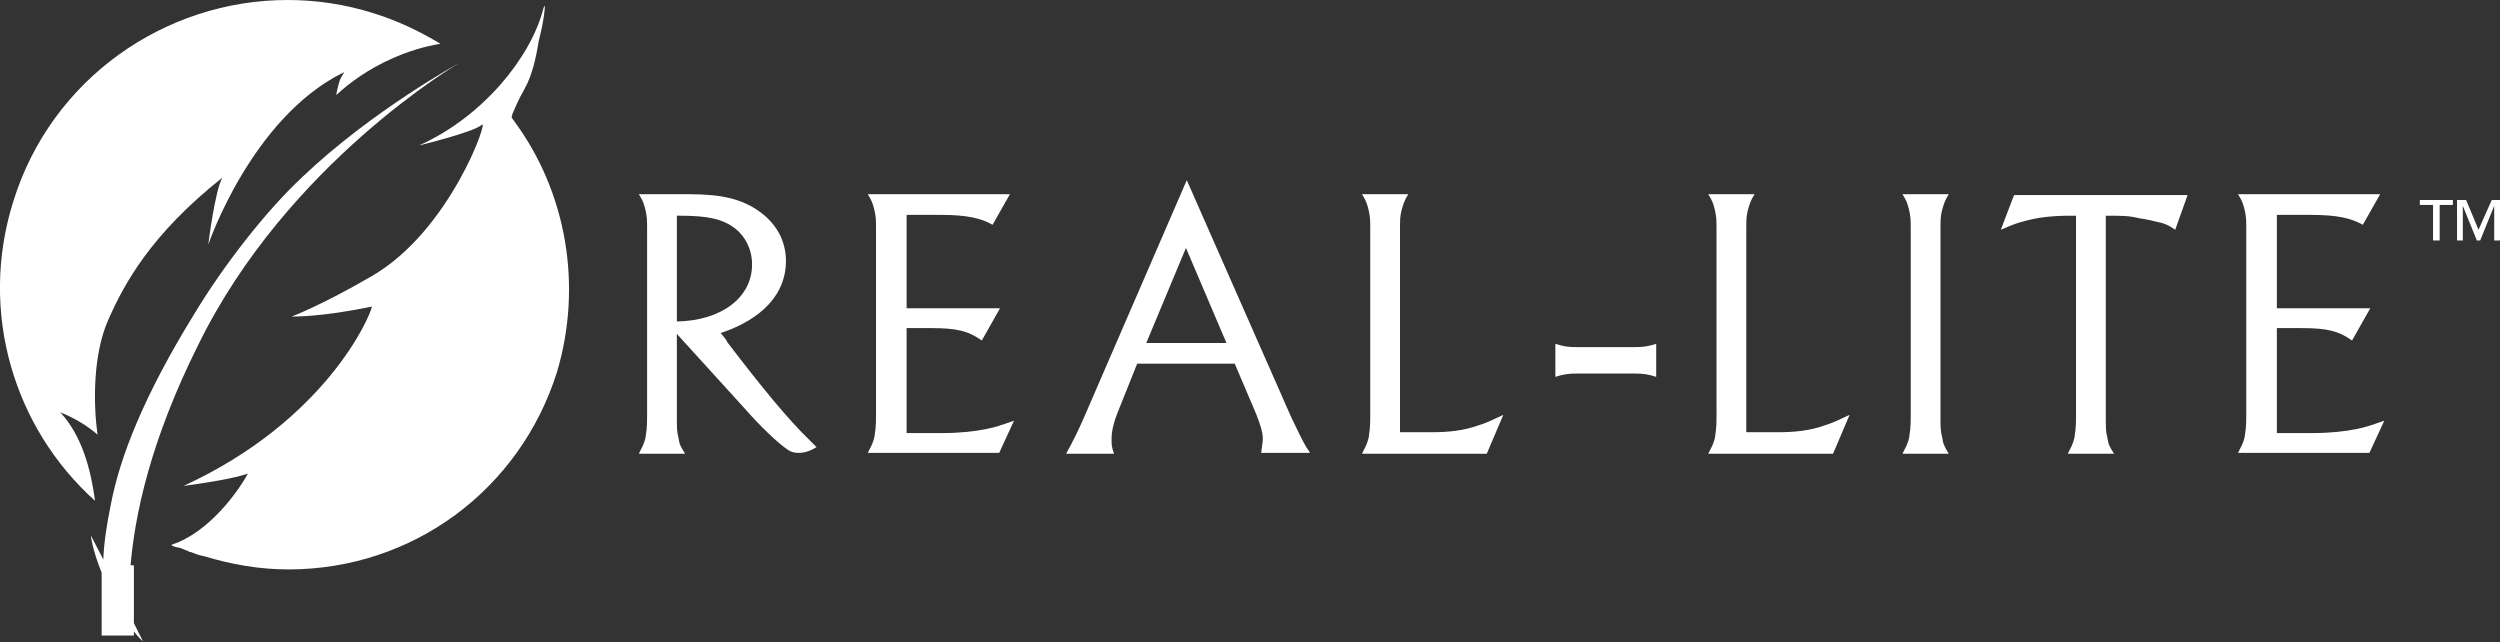
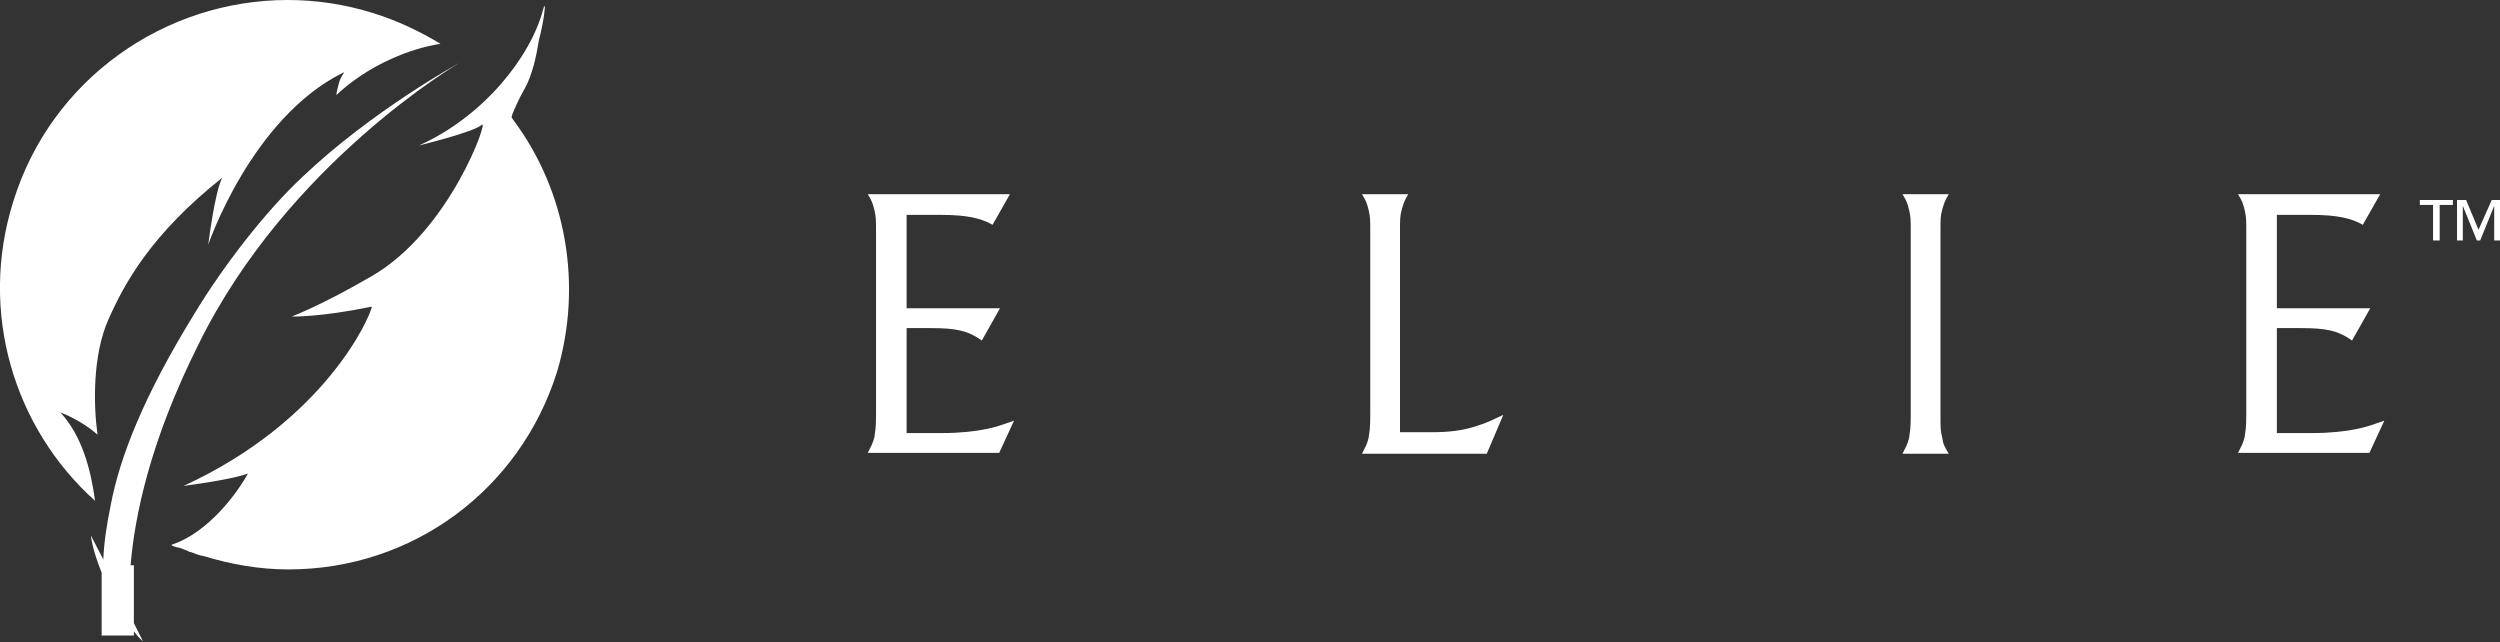
<svg xmlns="http://www.w3.org/2000/svg" version="1.0" id="Layer_1" x="0px" y="0px" viewBox="0 0 302.5 77.7" enable-background="new 0 0 302.5 77.7" xml:space="preserve">
  <rect x="0" y="0" width="302.5" height="77.7" fill="#333333" stroke="none" />
  <g>
    <g>
-       <path fill="#FFFFFF" d="M81.9,40.4v9.9c0,1.6,0,1.9,0.2,2.7c0.1,0.8,0.3,1.1,0.8,1.9h-5.6c0.4-0.8,0.6-1.1,0.8-1.9    c0.1-0.8,0.2-1,0.2-2.7V28.1c0-1.6,0-1.8-0.2-2.7c-0.2-0.8-0.3-1.1-0.8-1.9h6.1c4,0,6.4,0.6,8.5,2.1c2.1,1.5,3.2,3.6,3.2,6    c0,3.9-2.8,7-7.9,8.7c0.4,0.5,0.7,0.8,0.8,1.1c4.2,5.5,7.4,9.4,10,11.9c0.2,0.2,0.5,0.5,0.8,0.8c-0.8,0.5-1.5,0.7-2.2,0.7    c-0.4,0-0.9-0.1-1.3-0.4c-1.2-0.8-3.3-2.8-5.4-5.2L81.9,40.4z M91,32c0-1.8-0.8-3.4-2.1-4.4c-1.5-1.1-3.2-1.5-6.7-1.5h-0.3v12.8    C87.3,38.8,91,36,91,32" />
      <path fill="#FFFFFF" d="M109.8,37.3h11.2l-2.2,3.9c-1.7-1.2-3.1-1.5-6.2-1.5h-2.9v12.7h4.4c2,0,3.9-0.2,5.3-0.5    c1-0.2,1.6-0.4,3.3-1l-1.8,3.9h-15.9c0.4-0.8,0.6-1.1,0.8-1.9c0.1-0.8,0.2-1,0.2-2.7V28.1c0-1.6,0-1.8-0.2-2.7    c-0.2-0.8-0.3-1.1-0.8-1.9h17.2l-2.1,3.7c-1.4-0.8-3.1-1.2-6.3-1.2h-4.1V37.3z" />
-       <path fill="#FFFFFF" d="M149.4,44h-11.8l-2.4,6c-0.4,1-0.7,2.1-0.7,3.1c0,0.7,0,1,0.3,1.8h-5.8c0.5-0.9,0.7-1.3,1.2-2.3    c0.4-0.8,0.8-1.7,1.1-2.4l12.3-28.4l12.6,28.6c0.8,1.7,1.4,2.9,1.8,3.6c0.1,0.2,0.3,0.4,0.5,0.8h-5.9c0.1-0.8,0.2-1.3,0.2-1.7    c0-0.8-0.3-1.7-0.8-3L149.4,44z M143.5,30l-4.8,11.5h9.7L143.5,30z" />
      <path fill="#FFFFFF" d="M179.9,54.9h-15.1c0.4-0.8,0.6-1.1,0.8-1.9c0.1-0.8,0.2-1,0.2-2.7V28.1c0-1.6,0-1.8-0.2-2.7    c-0.2-0.8-0.3-1.1-0.8-1.9h5.6c-0.5,0.8-0.6,1.2-0.8,1.9c-0.2,0.8-0.2,1.1-0.2,2.7v24.2h3.8c2.1,0,3.9-0.2,5.6-0.8    c1-0.3,1.6-0.6,3.1-1.3L179.9,54.9z" />
-       <path fill="#FFFFFF" d="M188.2,45.6v-4c0.9,0.3,1.5,0.4,2.5,0.4h7.2c0.9,0,1.6-0.1,2.5-0.4v4c-0.9-0.3-1.6-0.4-2.5-0.4h-7.2    C189.8,45.2,189.1,45.3,188.2,45.6" />
-       <path fill="#FFFFFF" d="M221.8,54.9h-15.1c0.4-0.8,0.6-1.1,0.8-1.9c0.1-0.8,0.2-1,0.2-2.7V28.1c0-1.6,0-1.8-0.2-2.7    c-0.2-0.8-0.3-1.1-0.8-1.9h5.6c-0.5,0.8-0.6,1.2-0.8,1.9c-0.2,0.8-0.2,1.1-0.2,2.7v24.2h3.8c2.1,0,3.9-0.2,5.6-0.8    c1-0.3,1.6-0.6,3.1-1.3L221.8,54.9z" />
      <path fill="#FFFFFF" d="M235.8,54.9h-5.6c0.4-0.8,0.6-1.1,0.8-1.9c0.1-0.8,0.2-1,0.2-2.7V28.1c0-1.6,0-1.8-0.2-2.7    c-0.2-0.8-0.3-1.1-0.8-1.9h5.6c-0.5,0.8-0.6,1.2-0.8,1.9c-0.2,0.8-0.2,1.1-0.2,2.7v22.1c0,1.6,0,1.9,0.2,2.7    C235.1,53.7,235.3,54.1,235.8,54.9" />
-       <path fill="#FFFFFF" d="M254.8,26.1v24.2c0,1.6,0,1.9,0.2,2.7c0.1,0.8,0.3,1.1,0.8,1.9h-5.6c0.4-0.8,0.6-1.1,0.8-1.9    c0.1-0.8,0.2-1,0.2-2.7V26.1h-0.6c-2.3,0-4.1,0.2-5.8,0.7c-0.8,0.2-1.3,0.4-2.7,1l1.6-4.2h21l-1.5,4.2c-0.9-0.6-1.3-0.8-2.4-1    c-0.7-0.2-1.4-0.3-2-0.4C257.6,26.1,256.8,26.1,254.8,26.1" />
      <path fill="#FFFFFF" d="M275.6,37.3h11.2l-2.2,3.9c-1.7-1.2-3.1-1.5-6.2-1.5h-2.9v12.7h4.4c2,0,3.9-0.2,5.3-0.5    c1-0.2,1.6-0.4,3.3-1l-1.8,3.9h-15.9c0.4-0.8,0.6-1.1,0.8-1.9c0.1-0.8,0.2-1,0.2-2.7V28.1c0-1.6,0-1.8-0.2-2.7    c-0.2-0.8-0.3-1.1-0.8-1.9h17.2l-2.1,3.7c-1.4-0.8-3.1-1.2-6.3-1.2h-4.1V37.3z" />
      <path fill="#FFFFFF" d="M296.8,24.2v0.6h-1.6v4.3h-0.8v-4.3h-1.6v-0.6H296.8z M302.5,24.2v4.9h-0.7v-4.2l-1.7,4.2h-0.4l-1.7-4.2    v4.2h-0.7v-4.9h1.1l1.5,3.6l1.6-3.6H302.5z" />
    </g>
    <g>
      <path fill="#FFFFFF" d="M7.3,49.9c0,0,2.5,0.9,4.5,2.7c-0.5-3.6-0.6-9.6,1.3-13.9c1.9-4.3,5.1-10.3,13.8-17.2    c-0.9,1.6-1.7,8.1-1.7,8.1s5.2-15.3,16.3-20.8c0.4-0.2-0.3,0.4-0.5,1.3c-0.2,0.7-0.3,1.2-0.3,1.4c1.7-1.6,4-3.2,6.7-4.4    c2-0.9,4-1.5,5.9-1.8c-2.5-1.5-5.2-2.8-8.1-3.7C41.7,0.5,38.2,0,34.8,0C20,0,6.2,9.5,1.6,24.4c-4.2,13.4,0.1,27.4,9.9,36.2    C11,56.8,9.9,52.7,7.3,49.9z" />
      <path fill="#FFFFFF" d="M16.3,68.4h-0.5c0.5-5.9,2.3-14.9,8.2-26.7C34.8,19.7,55.6,7.6,55.6,7.6S45,13.4,36.6,21.4    C32.1,25.6,27,32.2,23.5,38c-6.1,9.9-9,17.3-10.1,23.1c-0.5,2.5-0.8,4.4-0.9,6.6L11,64.8c0,0,0.1,1.5,1.3,4.5v7.6h3.9v-0.5    c0.6,0.8,1.1,1.2,1.1,1.2l-1.1-2.2V68.4z" />
      <path fill="#FFFFFF" d="M62.1,14.5l-0.2-0.3l0.1-0.4c0.3-0.7,0.7-1.7,1.5-3.1c0.9-1.6,1.4-3.9,1.7-5.8c0.6-2.3,0.8-4.2,0.7-4.2    c0,0-0.1,0.1-0.2,0.5c-1.5,5.7-7.2,12.9-15,16.4c0,0,6.6-1.6,7.6-2.5c0.9-0.9-3.8,12.8-13.3,18.3c-6,3.5-9.7,4.9-9.7,4.9    s3.4,0.1,9.7-1.2c-0.2,1.2-5.6,13.8-22.8,21.7c2.9-0.4,6.1-0.9,7.8-1.5c-0.8,1.5-4,6.4-8.4,8.3c-0.3,0.1-0.5,0.2-0.8,0.3    c-0.2,0.1,0.4,0.3,1,0.4c0,0,0,0,0,0c0.3,0.1,0.7,0.3,1,0.4c0,0,0,0,0,0c0.1,0.1,0.2,0.1,0.3,0.1c0.5,0.2,1,0.4,1.6,0.5    c3.3,1,6.7,1.6,10.2,1.6c15,0,28-9.6,32.5-23.9C70.5,34.6,68.6,23.2,62.1,14.5z" />
    </g>
  </g>
</svg>